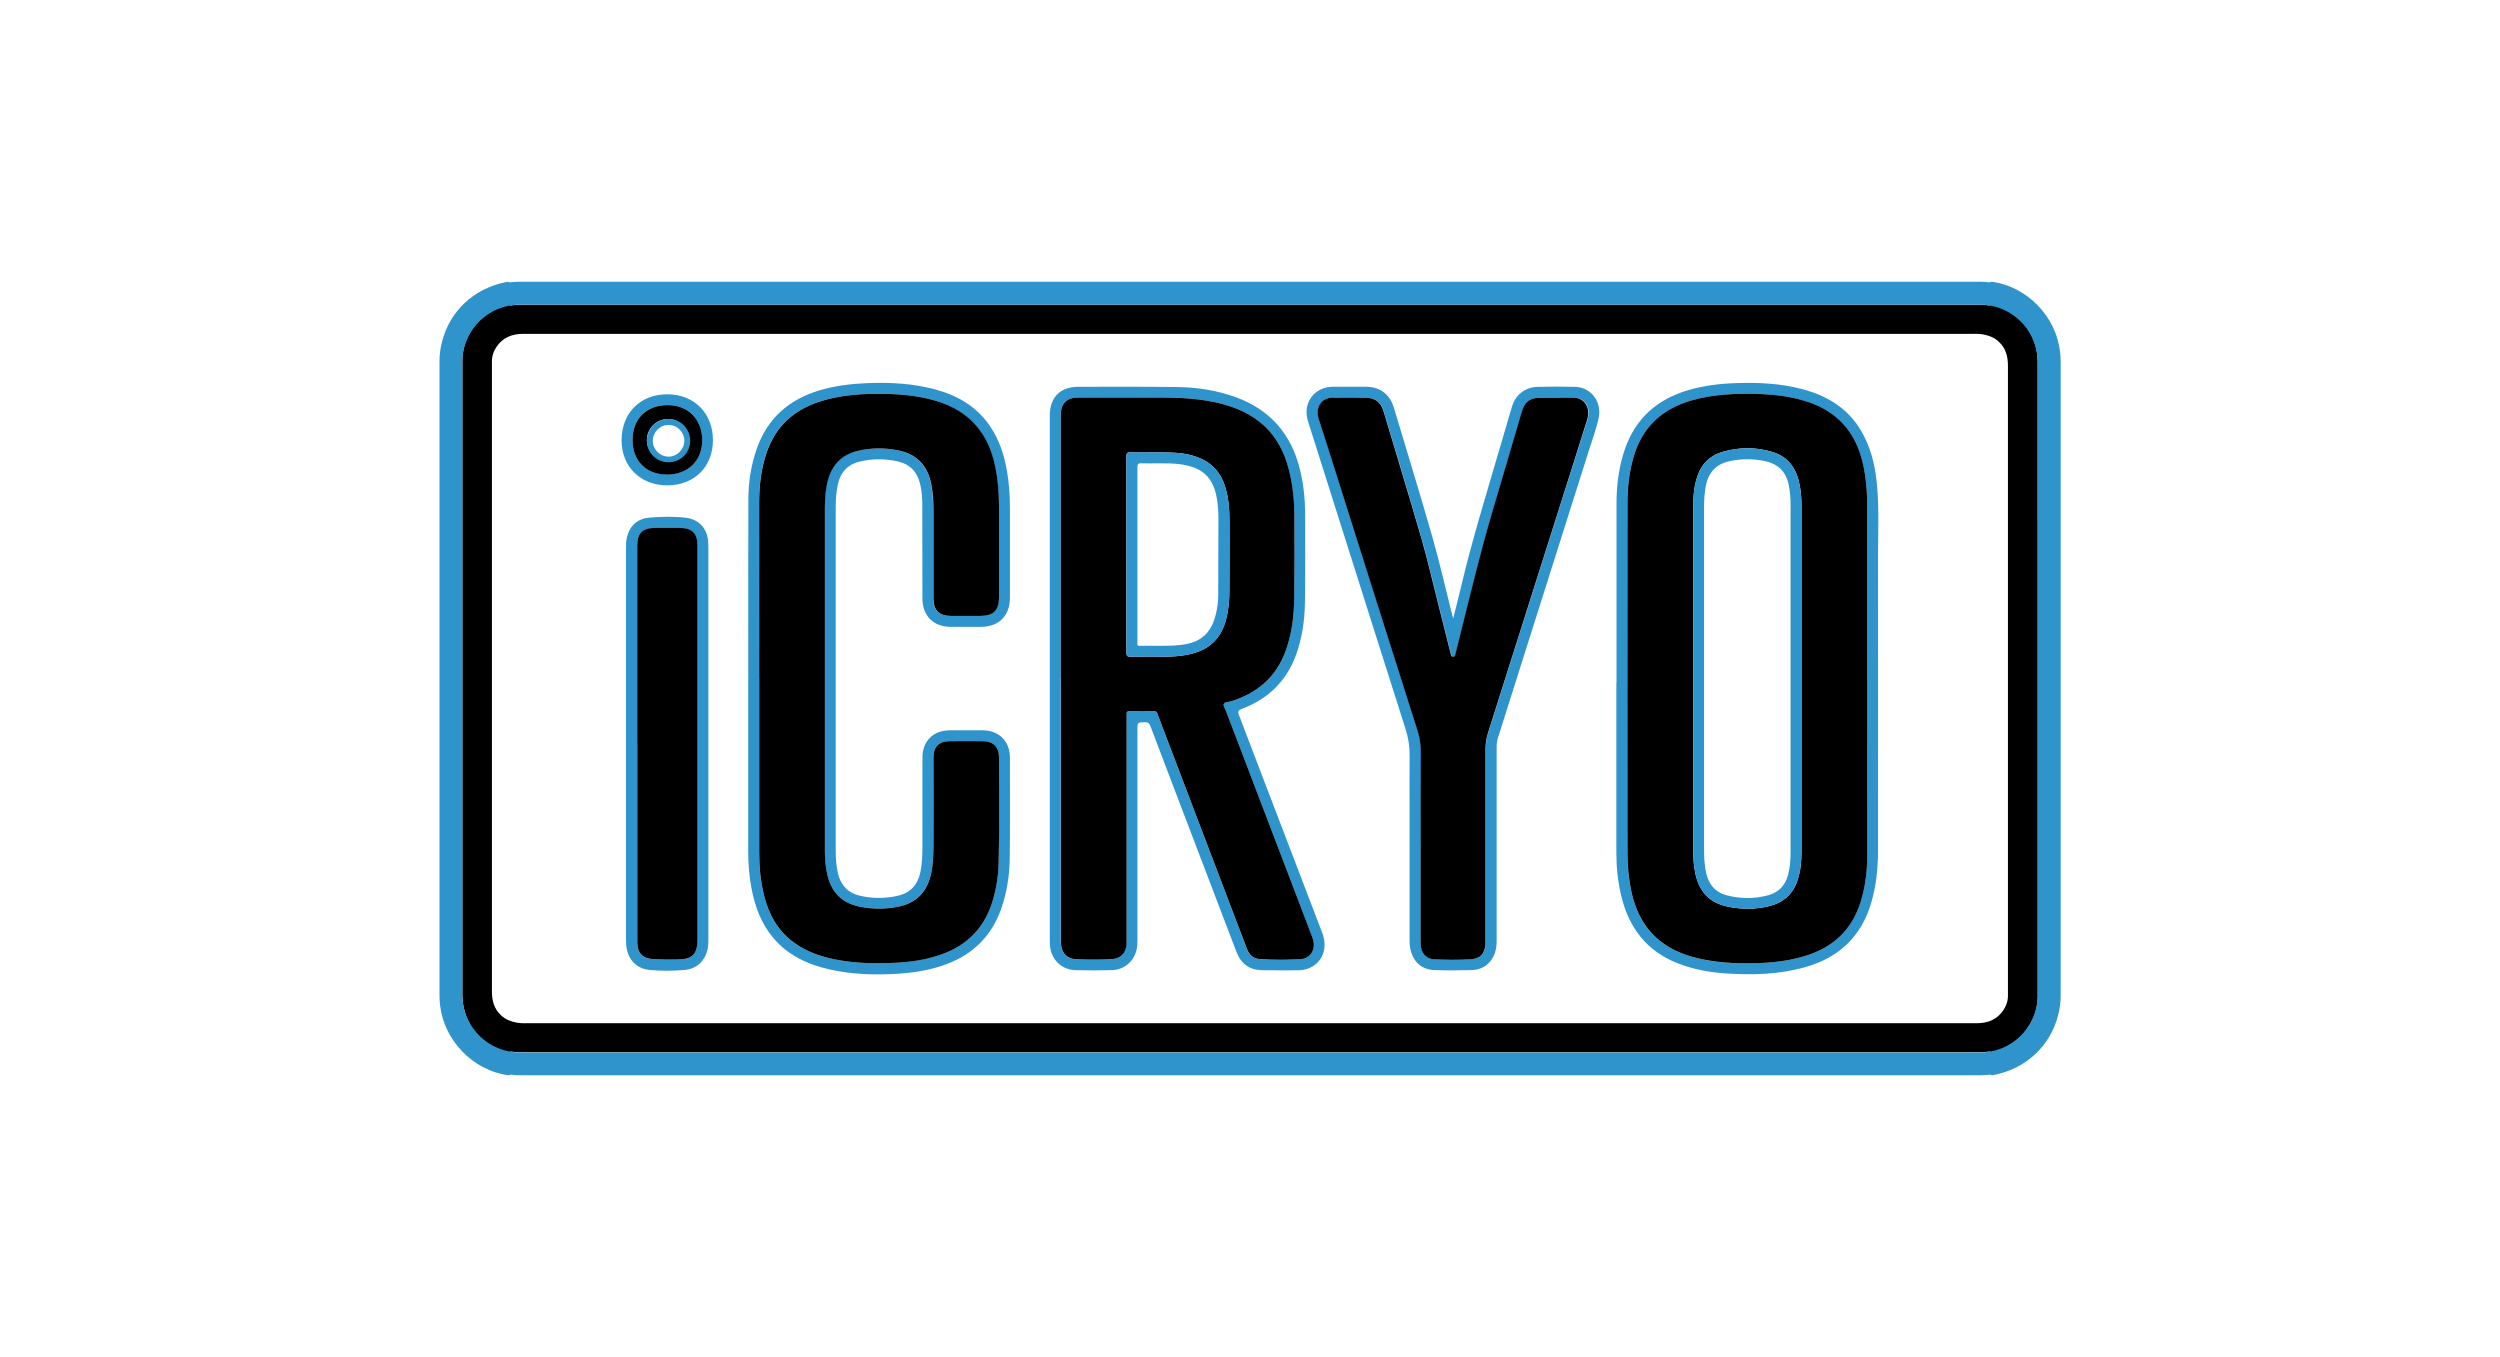
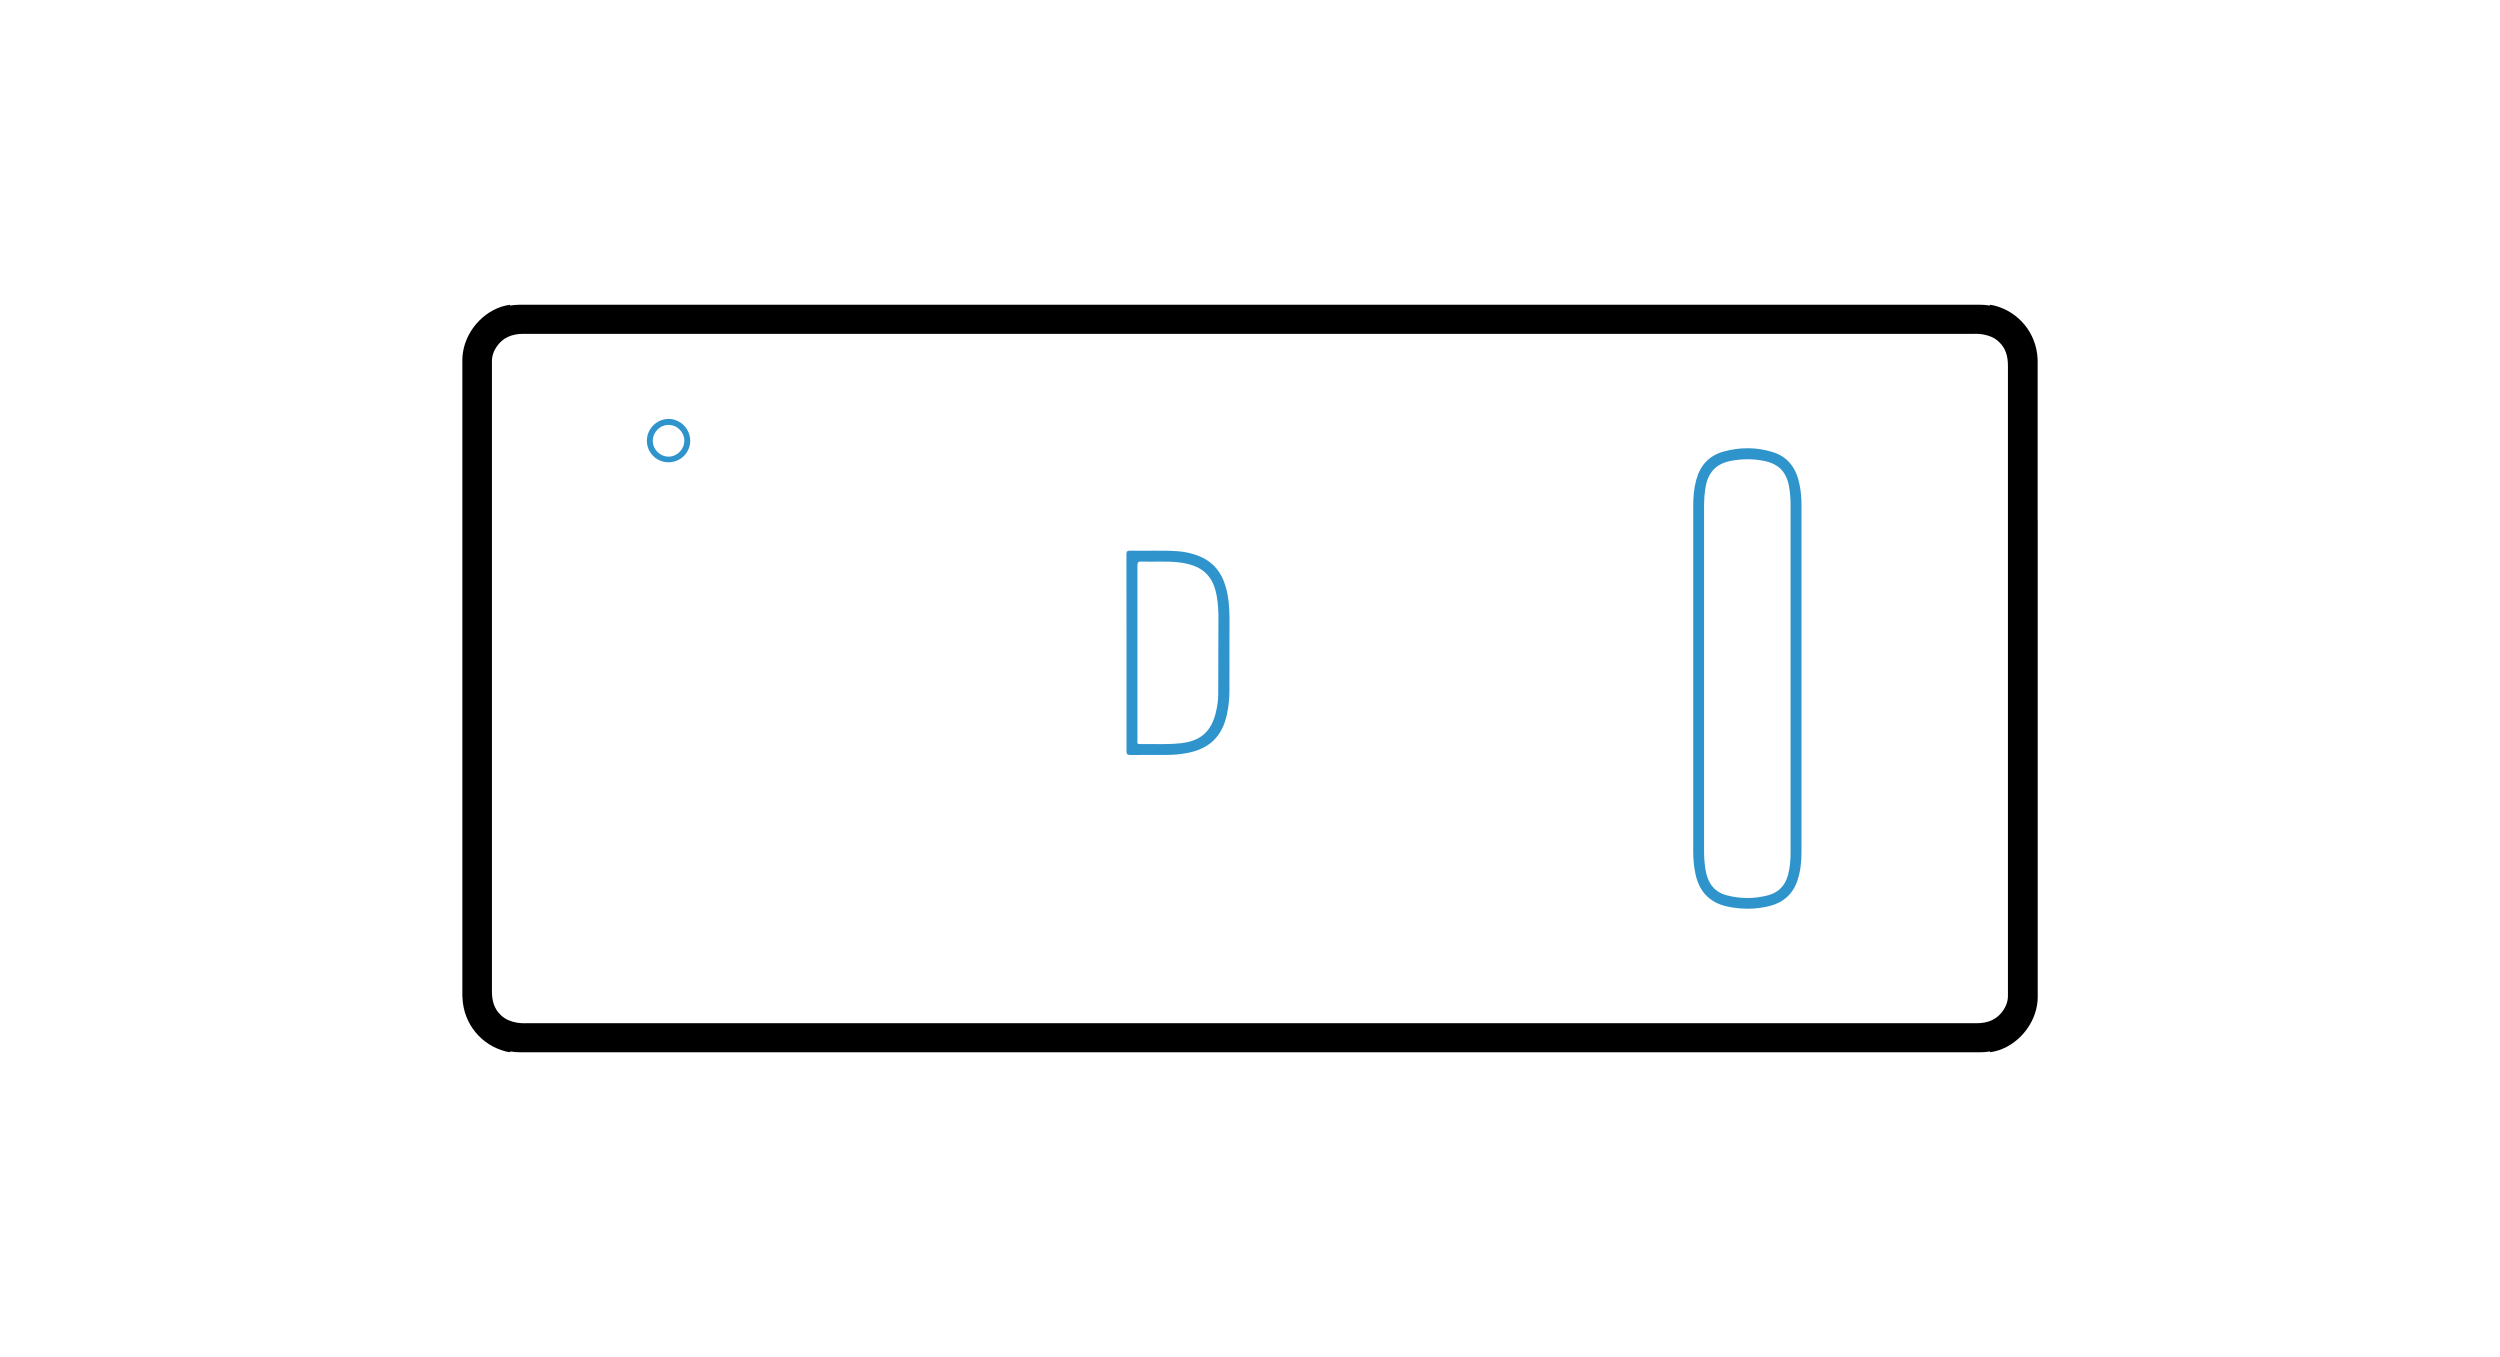
<svg xmlns="http://www.w3.org/2000/svg" viewBox="0 0 350 190" height="190" width="350" id="a">
  <defs>
    <style>.b{fill:#3094cc}</style>
  </defs>
  <path d="M276.76 143.25H74.3c-.67 0-1.34.04-2.01-.09-.8-.15-1.53-.44-2.14-1.01-.99-.92-1.28-2.06-1.28-3.37V50.5c0-.2.03-.39.06-.57.09-.48.29-.92.56-1.33.87-1.34 2.2-1.86 3.73-1.86h202.46c.67 0 1.34-.04 2.01.09.81.15 1.53.44 2.14 1.01.99.92 1.28 2.06 1.28 3.37v88.28c0 .2-.03.39-.06.57-.09.48-.29.92-.56 1.33-.87 1.35-2.2 1.86-3.73 1.86m8.51-70.42V50.57c0-.13 0-.25-.01-.37-.18-3.55-2.6-6.54-6.08-7.43-.2-.05-.4-.07-.6-.1v.11c-.46-.08-.93-.12-1.42-.12H72.82c-.48 0-.96.05-1.42.12v-.11c-3.2.41-6.04 3.26-6.58 6.62-.05.33-.08.66-.09 1v89.12c0 .12 0 .25.02.37.18 3.55 2.6 6.54 6.08 7.43.19.05.4.07.6.1v-.11c.46.08.93.12 1.42.12h204.34c.48 0 .96-.04 1.42-.12v.11c3.2-.41 6.04-3.26 6.58-6.62.05-.33.08-.66.09-1V72.83" />
-   <path d="M277.17 147.35H72.84c-4.32 0-7.81-3.3-8.09-7.53 0-.14-.02-.28-.02-.43V50.27c.25-4.27 3.75-7.62 8.09-7.62h204.34c4.32 0 7.81 3.3 8.09 7.53 0 .14.02.28.02.43v89.12c-.25 4.27-3.74 7.62-8.09 7.62m11.23-98.1c-.57-4.93-4.55-9.06-9.42-9.79-.19-.03-.32-.03-.38.08-.47-.06-.96-.1-1.45-.1H72.93c-.49 0-.98.03-1.46.08-.04 0-.08.01-.12.02-.08-.09-.23-.1-.5-.05-4.53.89-7.88 4.09-8.95 8.3-.24.88-.37 1.8-.37 2.73v88.9c0 .44.03.87.08 1.31.57 4.93 4.55 9.06 9.42 9.79.19.03.32.03.38-.08.48.06.96.1 1.45.1h204.23c.49 0 .98-.03 1.46-.08.04 0 .08-.01.12-.02.08.09.23.1.49.05 4.53-.89 7.88-4.09 8.96-8.3.24-.88.37-1.8.37-2.73v-88.9c0-.44-.03-.87-.08-1.31" class="b" />
-   <path d="M104.76 94.97c0-8.36-.02-16.73.01-25.1.01-2.43.39-4.83 1.21-7.14 1.49-4.17 4.45-6.77 8.65-8.05 2.28-.69 4.61-.96 6.98-1.05 3.1-.11 6.17.06 9.18.85 3.16.83 5.87 2.36 7.77 5.12 1.34 1.94 2.04 4.13 2.43 6.42.29 1.7.4 3.41.4 5.13v12.5c0 2.57-1.52 4.1-4.08 4.11h-4.2c-2.45-.01-3.97-1.55-3.97-4 0-4.4 0-8.8-.02-13.2 0-.91-.08-1.82-.28-2.71-.38-1.75-1.42-2.87-3.19-3.26-1.72-.38-3.45-.38-5.17 0-1.79.39-2.83 1.53-3.2 3.31-.2.99-.28 2-.28 3.01v48.17c0 1.07.07 2.12.31 3.17.39 1.71 1.44 2.79 3.16 3.17 1.72.38 3.45.38 5.17 0 1.79-.39 2.84-1.52 3.21-3.3.26-1.23.29-2.48.29-3.72v-12.35c0-2.29 1.51-3.8 3.81-3.81h4.61c2.29 0 3.83 1.53 3.83 3.81 0 4.66.03 9.31-.02 13.96-.03 2.49-.39 4.94-1.23 7.3-1.45 4.03-4.29 6.61-8.33 7.92-1.92.62-3.9.95-5.91 1.08-3.26.21-6.51.14-9.71-.58-3.1-.69-5.88-1.97-7.97-4.47-1.62-1.94-2.48-4.23-2.97-6.67-.36-1.81-.5-3.64-.5-5.48V94.98Zm1.52.04v24.39c0 1.97.18 3.94.65 5.86.65 2.66 1.88 4.97 4.13 6.64 2.01 1.5 4.34 2.2 6.78 2.59 2.43.39 4.87.42 7.32.31 2.36-.11 4.66-.45 6.88-1.27 3.32-1.24 5.58-3.5 6.74-6.86.67-1.93.97-3.93 1.02-5.95.13-4.89.03-9.78.05-14.67 0-1.48-.81-2.27-2.3-2.29-1.54-.02-3.07-.02-4.61 0-1.5.01-2.27.79-2.27 2.29v12.55c0 1.18-.06 2.35-.29 3.52-.5 2.57-1.93 4.25-4.56 4.8-1.86.39-3.71.39-5.57-.01-2.42-.52-3.86-2.01-4.42-4.39-.26-1.11-.36-2.23-.37-3.36V71.04c0-1.01.07-2.02.24-3.01.45-2.51 1.76-4.28 4.34-4.9 1.86-.45 3.74-.45 5.62-.09 2.61.51 4.14 2.09 4.67 4.68.25 1.21.32 2.44.32 3.67.02 4.13 0 8.27 0 12.4 0 1.64.8 2.44 2.46 2.44h4.1c1.85 0 2.62-.77 2.62-2.61V70.77c0-1.84-.16-3.67-.53-5.47-.96-4.65-3.63-7.76-8.22-9.16-2.44-.74-4.96-.97-7.49-1-3.03-.03-6.04.15-8.94 1.11-3.5 1.15-5.98 3.36-7.25 6.86-.87 2.41-1.13 4.92-1.14 7.46-.02 8.15 0 16.29 0 24.44m40.71-.08V58.2c0-2.59 1.45-4.05 4.04-4.05 4.64 0 9.28-.03 13.92.04 2.76.04 5.48.47 8.09 1.42 4.82 1.76 7.77 5.18 8.98 10.14.49 2.02.71 4.09.72 6.16.01 4.17.03 8.33-.03 12.5-.04 2.43-.38 4.84-1.2 7.15-1.34 3.77-3.94 6.3-7.65 7.69-.49.18-.58.34-.39.85 3.9 10.16 7.77 20.33 11.66 30.49.72 1.88.23 3.7-1.27 4.66-.61.39-1.29.58-2.01.59-1.7 0-3.41.02-5.11-.01-1.87-.04-2.99-.91-3.65-2.65-2.19-5.78-4.4-11.55-6.61-17.33-1.8-4.72-3.61-9.44-5.39-14.17-.16-.44-.36-.59-.83-.57-.99.04-1 .01-1 1.01v29.45c0 .52-.02 1.04-.16 1.55-.42 1.56-1.75 2.65-3.4 2.7-1.72.05-3.44.05-5.16 0-1.95-.06-3.4-1.55-3.53-3.5-.02-.24-.02-.47-.02-.71V94.93Zm1.54-.04v36.68c0 .3 0 .61.05.91.16 1.08.89 1.76 1.98 1.81 1.7.09 3.41.09 5.11 0 1.2-.06 1.99-.89 2.05-2.09.01-.25 0-.51 0-.76v-31.12c0-.12.01-.24 0-.35-.04-.31.11-.41.41-.4 1.15.01 2.3.02 3.44 0 .31 0 .4.16.49.39l5.16 13.56c2.46 6.46 4.92 12.91 7.38 19.37.3.8.88 1.32 1.71 1.38 1.95.14 3.91.14 5.87 0 1.03-.07 1.73-.91 1.77-1.95.02-.43-.1-.83-.26-1.23-4.01-10.51-8.03-21.03-12.04-31.54-.13-.33-.42-.73-.32-.98.12-.31.64-.26.98-.37 3.61-1.12 6.26-3.29 7.62-6.89.92-2.43 1.24-4.97 1.27-7.54.05-3.88.03-7.76.02-11.64 0-1.77-.17-3.54-.51-5.27-.54-2.72-1.56-5.2-3.61-7.15-1.91-1.83-4.27-2.79-6.81-3.36-3.22-.73-6.49-.7-9.77-.7-3.17 0-6.33.02-9.49 0-1.64 0-2.5.79-2.51 2.41v36.83m54.95-8.34c.39-1.55.76-2.96 1.1-4.39 1.51-6.48 3.5-12.84 5.36-19.23.58-2 1.17-4.01 1.77-6.01.5-1.66 1.84-2.72 3.59-2.76 1.75-.04 3.51-.05 5.26 0 2.29.07 3.82 2.19 3.25 4.54-.37 1.54-.91 3.03-1.39 4.54-4.22 13.34-8.44 26.69-12.67 40.03-.13.41-.19.81-.19 1.24v27.12c0 .57-.04 1.15-.22 1.7-.46 1.47-1.68 2.44-3.23 2.48-1.75.05-3.51.06-5.27 0-2.14-.07-3.47-1.67-3.47-4.1v-18.37c0-2.48-.03-4.96.01-7.44.02-1.33-.17-2.59-.58-3.86-3.06-9.58-6.08-19.17-9.12-28.75-1.51-4.77-3.03-9.54-4.53-14.31-.81-2.56.87-4.83 3.55-4.84h4.51c2.01 0 3.39 1.03 3.97 2.96 1.82 6.07 3.68 12.12 5.42 18.21 1 3.51 1.8 7.08 2.7 10.63.04.16.09.32.18.61m-4.56 31.49v13.66c0 .36 0 .71.1 1.06.22.9.85 1.48 1.78 1.53 1.72.1 3.44.1 5.16 0 1.28-.07 1.92-.73 2.05-2 .02-.23.02-.47.02-.71v-26.71c0-.79.11-1.53.35-2.28 4.02-12.69 8.04-25.37 12.06-38.06.61-1.93 1.23-3.85 1.83-5.78.53-1.71-.35-3.1-1.95-3.1-1.55 0-3.1.01-4.65.02-1.39.01-2.15.57-2.55 1.92-.8 2.71-1.6 5.43-2.39 8.15-1.04 3.56-2.14 7.1-3.09 10.68-1.33 5-2.54 10.03-3.8 15.05-.05.2-.02.46-.35.46-.3 0-.29-.24-.34-.42l-1.71-6.81c-.78-3.1-1.49-6.23-2.38-9.31-1.72-5.97-3.54-11.92-5.32-17.87-.34-1.15-1.11-1.79-2.32-1.83-1.08-.04-2.16-.03-3.23-.03-.44 0-.88.05-1.31.01-1.57-.14-2.81 1.12-2.18 3.05.88 2.71 1.73 5.42 2.59 8.14 3.74 11.82 7.47 23.64 11.23 35.46.3.94.45 1.88.44 2.87-.03 4.28-.01 8.57-.01 12.85m27.39-22.43c0-8.38-.01-16.76 0-25.14 0-2.59.33-5.14 1.18-7.61 1.47-4.24 4.44-6.89 8.69-8.19 2.28-.69 4.61-.97 6.98-1.04 3.08-.1 6.14.05 9.13.84 3.51.92 6.43 2.68 8.3 5.9 1.25 2.15 1.86 4.51 2.13 6.96.39 3.53.2 7.08.2 10.61.02 13.71.01 27.42 0 41.13 0 2.5-.25 4.98-.97 7.39-1.41 4.71-4.56 7.64-9.26 8.95-3.67 1.03-7.42 1.12-11.19.86-2.26-.16-4.48-.57-6.6-1.4-4.37-1.71-6.87-4.99-7.93-9.47-.47-1.96-.68-3.95-.68-5.96-.01-7.94 0-15.89 0-23.83m35.12-.59V70.94c0-2.11-.16-4.21-.67-6.27-1.02-4.2-3.53-7.04-7.66-8.4-2.23-.74-4.53-1.03-6.87-1.1-3.17-.11-6.31.02-9.37.89-4.2 1.2-7 3.82-8.2 8.08-.58 2.08-.81 4.2-.81 6.34-.02 16.34-.02 32.68 0 49.02 0 1.79.17 3.56.55 5.32 1 4.68 3.74 7.74 8.36 9.09 2.22.65 4.49.9 6.79.94 3.11.06 6.2-.09 9.21-1.02 3.89-1.2 6.53-3.67 7.75-7.59.65-2.11.91-4.29.91-6.48.02-8.25 0-16.49 0-24.74m-162.23 9.07v27.47c0 .51-.02 1.01-.15 1.51-.39 1.52-1.53 2.58-3.15 2.72-1.65.14-3.31.16-4.96 0-1.92-.2-3.11-1.6-3.25-3.6-.02-.22-.02-.44-.02-.66V76.59c0-.49.02-.98.15-1.45.43-1.63 1.53-2.55 3.17-2.68 1.69-.13 3.41-.18 5.1.03 1.84.23 3.01 1.58 3.09 3.44.04.77.02 1.55.02 2.33v25.85Zm-9.96-.04v27.88c0 1.47.71 2.28 2.18 2.36 1.11.07 2.23.04 3.34.05 2.2 0 2.91-.7 2.91-2.9V76.4c0-1.72-.76-2.48-2.47-2.48h-3.55c-1.65 0-2.42.77-2.42 2.41v27.73m4.21-36.11c-3.73 0-6.39-2.61-6.39-6.3 0-3.82 2.61-6.45 6.4-6.45 3.75 0 6.39 2.65 6.39 6.42 0 3.74-2.61 6.33-6.4 6.33m-.07-1.51c2.96 0 4.96-1.94 4.96-4.82 0-2.92-1.96-4.91-4.81-4.92-2.98 0-4.93 1.92-4.94 4.88 0 2.9 1.92 4.85 4.79 4.85" class="b" />
-   <path d="M106.28 95.01c0-8.15-.01-16.29 0-24.44 0-2.54.27-5.05 1.14-7.46 1.27-3.5 3.76-5.71 7.25-6.86 2.91-.96 5.92-1.15 8.95-1.11 2.54.03 5.05.26 7.49 1 4.6 1.39 7.26 4.5 8.22 9.16.37 1.81.52 3.63.53 5.47.01 4.28 0 8.57 0 12.85 0 1.84-.78 2.61-2.62 2.61h-4.1c-1.66 0-2.46-.8-2.46-2.44 0-4.13.01-8.26 0-12.4 0-1.23-.07-2.46-.32-3.67-.53-2.59-2.06-4.18-4.67-4.68-1.88-.36-3.76-.36-5.62.09-2.58.62-3.89 2.39-4.34 4.9-.18 1-.24 2-.25 3.01v48.12c0 1.13.1 2.25.36 3.36.56 2.38 2 3.88 4.42 4.39 1.86.4 3.72.4 5.57.01 2.63-.55 4.06-2.23 4.56-4.8.23-1.16.28-2.34.29-3.52.02-4.18 0-8.36 0-12.55 0-1.5.76-2.28 2.27-2.29 1.54-.02 3.07-.02 4.61 0 1.49.01 2.3.8 2.3 2.29-.01 4.89.08 9.78-.05 14.67-.05 2.03-.36 4.02-1.02 5.95-1.16 3.36-3.43 5.62-6.74 6.86-2.22.83-4.53 1.17-6.88 1.27-2.45.11-4.89.08-7.32-.31-2.44-.39-4.77-1.09-6.78-2.59-2.25-1.67-3.48-3.98-4.13-6.64-.47-1.93-.65-3.89-.65-5.86V95.01m42.22-.12V58.06c.01-1.62.87-2.42 2.51-2.41 3.17.02 6.33 0 9.5 0 3.27 0 6.54-.03 9.76.7 2.54.57 4.89 1.53 6.81 3.36 2.04 1.95 3.07 4.43 3.61 7.15.35 1.74.51 3.5.51 5.27.02 3.88.03 7.76-.02 11.64-.03 2.57-.35 5.11-1.27 7.54-1.36 3.6-4.02 5.77-7.62 6.89-.35.11-.87.06-.98.37-.09.25.2.65.32.98 4.02 10.51 8.03 21.03 12.04 31.54.15.4.27.8.26 1.23-.04 1.04-.73 1.88-1.77 1.95-1.95.13-3.91.13-5.86-.01-.84-.06-1.41-.58-1.72-1.38-2.46-6.46-4.91-12.91-7.38-19.37l-5.16-13.56c-.09-.24-.17-.4-.48-.39-1.15.02-2.29.02-3.44 0-.3 0-.44.09-.41.4.01.12 0 .24 0 .35v31.88c-.06 1.2-.85 2.03-2.05 2.09-1.7.09-3.41.09-5.11 0-1.09-.06-1.82-.74-1.98-1.81-.05-.3-.05-.61-.05-.91V94.88m9.17-17.25v13.76c0 .41.1.55.53.55 1.67-.03 3.34 0 5.01-.01.98 0 1.96-.08 2.92-.26 3.18-.59 4.96-2.34 5.62-5.51.22-1.06.32-2.13.33-3.21.02-3.39.03-6.78.01-10.17 0-1.52-.12-3.03-.56-4.5-.62-2.1-1.91-3.56-4-4.3-.88-.31-1.79-.51-2.71-.57-2.21-.15-4.42-.02-6.63-.08-.44-.01-.52.13-.52.54.01 4.59 0 9.17 0 13.76m41.19 40.41c0-4.28-.02-8.57.01-12.85 0-.99-.14-1.92-.44-2.87-3.76-11.81-7.49-23.64-11.23-35.46-.86-2.72-1.71-5.43-2.59-8.14-.63-1.93.62-3.19 2.18-3.05.43.04.87-.01 1.31-.01 1.08 0 2.16 0 3.23.03 1.21.04 1.97.68 2.32 1.83 1.77 5.96 3.6 11.9 5.32 17.87.89 3.08 1.59 6.2 2.38 9.3l1.71 6.81c.05.18.04.42.34.43.33 0 .3-.26.35-.46 1.26-5.02 2.47-10.05 3.8-15.05.95-3.58 2.05-7.12 3.09-10.68.79-2.72 1.59-5.43 2.39-8.14.4-1.35 1.15-1.91 2.54-1.92 1.55 0 3.1-.02 4.65-.02s2.48 1.39 1.95 3.1c-.6 1.93-1.21 3.85-1.82 5.78-4.02 12.69-8.03 25.38-12.06 38.06-.24.75-.35 1.49-.35 2.28.01 8.9 0 17.81 0 26.71 0 .24 0 .48-.01.71-.14 1.27-.77 1.92-2.05 2-1.72.1-3.44.09-5.16 0-.93-.05-1.56-.64-1.78-1.53-.08-.35-.09-.7-.09-1.06v-13.66Zm62.52-23.02c0 8.25.01 16.49 0 24.74 0 2.2-.26 4.37-.91 6.48-1.21 3.92-3.86 6.39-7.75 7.59-3.01.93-6.1 1.08-9.21 1.02-2.3-.05-4.57-.3-6.79-.94-4.62-1.35-7.36-4.41-8.36-9.09-.37-1.75-.54-3.53-.55-5.32-.01-16.34-.02-32.68 0-49.02 0-2.14.23-4.27.81-6.35 1.19-4.26 3.99-6.88 8.2-8.08 3.07-.87 6.21-.99 9.37-.89 2.34.08 4.64.36 6.87 1.1 4.13 1.37 6.64 4.2 7.66 8.4.5 2.06.66 4.15.66 6.27v24.08Zm-24.36-.03v24.13c0 1.07.08 2.12.3 3.17.52 2.52 1.99 4.11 4.54 4.64 1.94.4 3.89.4 5.82-.08 1.94-.48 3.28-1.65 3.93-3.57.44-1.31.57-2.67.57-4.04V70.77c0-.93-.07-1.85-.24-2.77-.41-2.27-1.51-4.02-3.82-4.72-2.28-.7-4.6-.69-6.89-.05-2.03.57-3.26 1.95-3.79 3.97-.32 1.18-.42 2.39-.42 3.6v24.19m-147.84 9.06V76.32c0-1.65.76-2.41 2.42-2.41h3.55c1.71 0 2.47.75 2.47 2.48v55.04c0 2.19-.71 2.91-2.91 2.9-1.11 0-2.23.02-3.34-.05-1.46-.09-2.18-.89-2.18-2.36v-27.88m4.12-37.6c-2.88 0-4.8-1.95-4.79-4.85 0-2.96 1.96-4.89 4.94-4.88 2.86 0 4.82 2.01 4.82 4.92 0 2.88-2 4.82-4.96 4.82m.16-1.94c1.62 0 2.93-1.29 2.94-2.9 0-1.62-1.35-2.97-2.97-2.95-1.6.02-2.92 1.35-2.92 2.95.01 1.61 1.32 2.9 2.95 2.9" />
-   <path d="M157.7 77.63V63.87c0-.41.09-.55.52-.54 2.21.06 4.42-.07 6.63.08.93.06 1.84.26 2.72.57 2.08.74 3.37 2.21 4 4.3.44 1.47.55 2.98.56 4.5.01 3.39 0 6.78-.01 10.17 0 1.08-.11 2.15-.33 3.21-.66 3.17-2.44 4.91-5.62 5.51-.96.18-1.94.26-2.92.26-1.67.01-3.34-.01-5.01.01-.43 0-.53-.14-.53-.55.01-4.59 0-9.17 0-13.76m1.53-.05v12.34c0 .21-.11.49.3.49 1.95-.04 3.92.1 5.86-.13 2.71-.32 4.18-1.64 4.82-4.3.2-.84.33-1.69.33-2.55.02-3.59.02-7.18.03-10.77 0-.95-.06-1.88-.21-2.82-.32-2.02-1.2-3.64-3.24-4.39-.65-.24-1.33-.39-2.01-.47-1.78-.21-3.57-.06-5.36-.12-.43-.01-.52.13-.52.54.01 4.06 0 8.12 0 12.18m77.81 17.41V70.8c0-1.22.1-2.42.42-3.6.54-2.01 1.76-3.4 3.79-3.97 2.29-.64 4.61-.65 6.89.05 2.31.7 3.4 2.45 3.82 4.72.17.91.24 1.84.24 2.77v48.47c0 1.37-.13 2.73-.57 4.04-.65 1.92-1.99 3.09-3.93 3.57-1.93.48-3.88.48-5.82.08-2.55-.53-4.02-2.12-4.54-4.64-.22-1.04-.3-2.1-.3-3.17V94.99Zm13.63 0V70.66c0-.81-.06-1.62-.19-2.41-.35-2.12-1.4-3.27-3.46-3.71-1.58-.33-3.19-.32-4.78 0-1.89.37-3.03 1.5-3.42 3.4-.2 1-.26 2.01-.26 3.02v48.11c0 .86.05 1.72.18 2.57.28 1.83 1.12 3.22 3.02 3.71 1.93.5 3.88.5 5.8-.02 1.44-.39 2.33-1.35 2.74-2.78.29-1.05.37-2.12.37-3.2V95.02M93.6 64.72c-1.68 0-3.03-1.33-3.04-3.01 0-1.66 1.35-3.04 3.01-3.06 1.67-.02 3.07 1.38 3.06 3.06 0 1.67-1.36 3.01-3.03 3.01m2.21-3c0-1.22-1-2.24-2.22-2.23-1.19 0-2.19 1.01-2.2 2.21-.01 1.21 1 2.23 2.22 2.23 1.17 0 2.19-1.01 2.19-2.21" class="b" />
+   <path d="M157.7 77.63c0-.41.09-.55.52-.54 2.21.06 4.42-.07 6.63.08.93.06 1.84.26 2.72.57 2.08.74 3.37 2.21 4 4.3.44 1.47.55 2.98.56 4.5.01 3.39 0 6.78-.01 10.17 0 1.08-.11 2.15-.33 3.21-.66 3.17-2.44 4.91-5.62 5.51-.96.18-1.94.26-2.92.26-1.67.01-3.34-.01-5.01.01-.43 0-.53-.14-.53-.55.01-4.59 0-9.17 0-13.76m1.53-.05v12.34c0 .21-.11.49.3.49 1.95-.04 3.92.1 5.86-.13 2.71-.32 4.18-1.64 4.82-4.3.2-.84.33-1.69.33-2.55.02-3.59.02-7.18.03-10.77 0-.95-.06-1.88-.21-2.82-.32-2.02-1.2-3.64-3.24-4.39-.65-.24-1.33-.39-2.01-.47-1.78-.21-3.57-.06-5.36-.12-.43-.01-.52.13-.52.54.01 4.06 0 8.12 0 12.18m77.81 17.41V70.8c0-1.22.1-2.42.42-3.6.54-2.01 1.76-3.4 3.79-3.97 2.29-.64 4.61-.65 6.89.05 2.31.7 3.4 2.45 3.82 4.72.17.91.24 1.84.24 2.77v48.47c0 1.37-.13 2.73-.57 4.04-.65 1.92-1.99 3.09-3.93 3.57-1.93.48-3.88.48-5.82.08-2.55-.53-4.02-2.12-4.54-4.64-.22-1.04-.3-2.1-.3-3.17V94.99Zm13.63 0V70.66c0-.81-.06-1.62-.19-2.41-.35-2.12-1.4-3.27-3.46-3.71-1.58-.33-3.19-.32-4.78 0-1.89.37-3.03 1.5-3.42 3.4-.2 1-.26 2.01-.26 3.02v48.11c0 .86.05 1.72.18 2.57.28 1.83 1.12 3.22 3.02 3.71 1.93.5 3.88.5 5.8-.02 1.44-.39 2.33-1.35 2.74-2.78.29-1.05.37-2.12.37-3.2V95.02M93.6 64.72c-1.68 0-3.03-1.33-3.04-3.01 0-1.66 1.35-3.04 3.01-3.06 1.67-.02 3.07 1.38 3.06 3.06 0 1.67-1.36 3.01-3.03 3.01m2.21-3c0-1.22-1-2.24-2.22-2.23-1.19 0-2.19 1.01-2.2 2.21-.01 1.21 1 2.23 2.22 2.23 1.17 0 2.19-1.01 2.19-2.21" class="b" />
</svg>